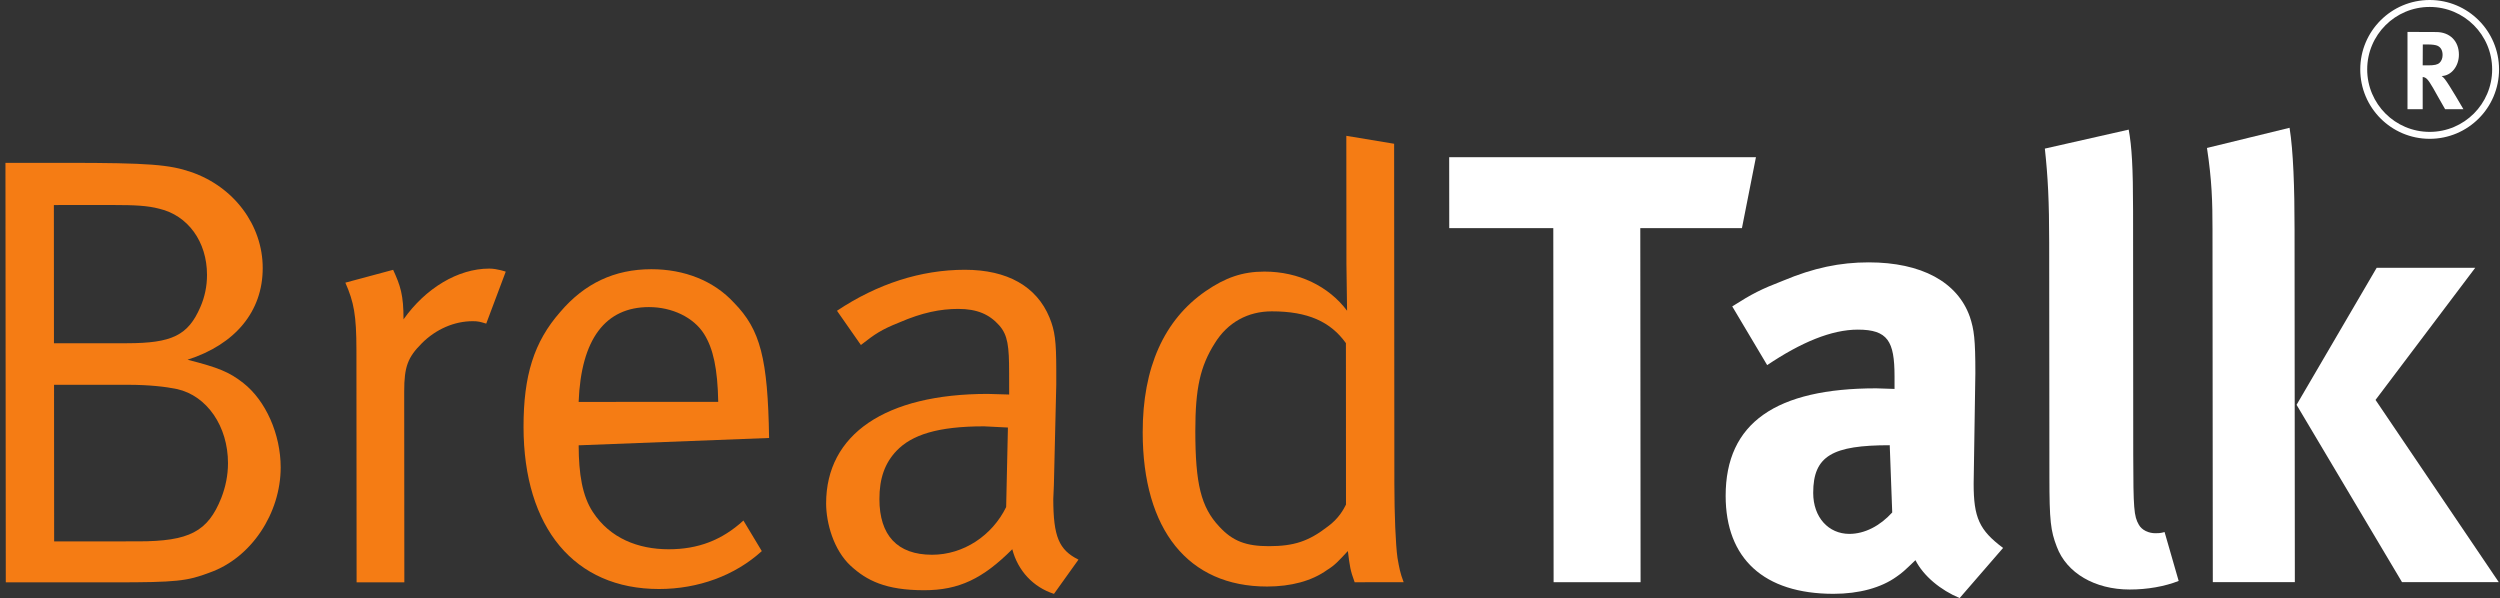
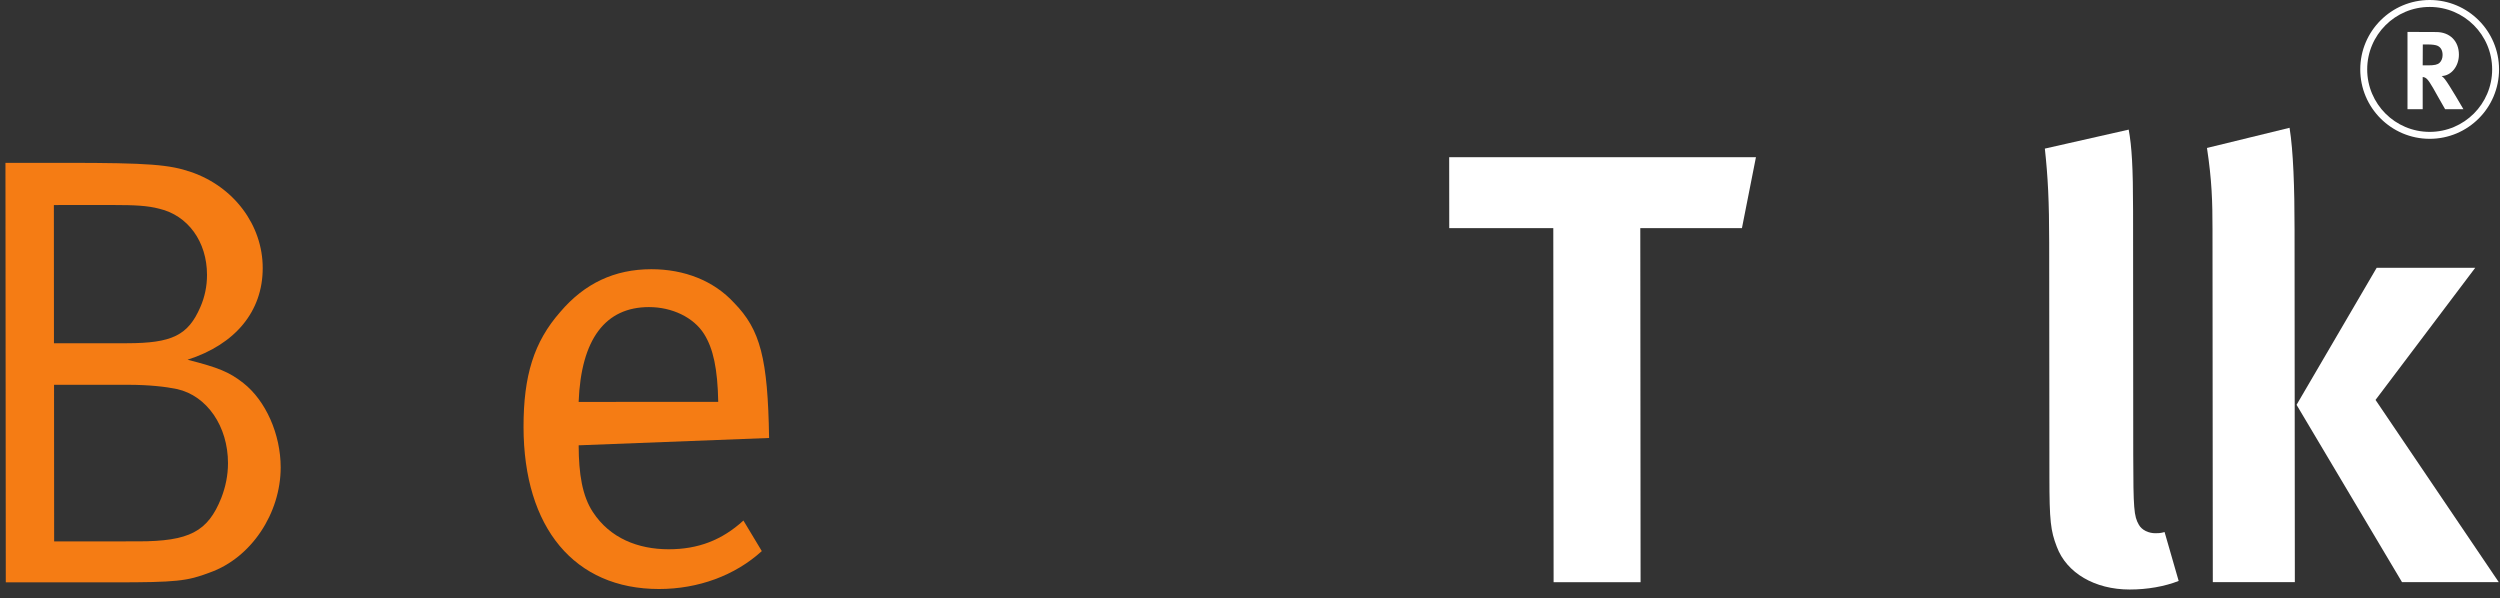
<svg xmlns="http://www.w3.org/2000/svg" width="418" height="100" viewBox="0 0 418 100" fill="none">
  <rect x="0" y="0" width="418" height="100" fill="#333333" stroke="none" />
  <path fill-rule="evenodd" clip-rule="evenodd" d="M242.313 38.144H259.711L259.763 97.346L274.305 97.342L274.257 38.144L291.253 38.14L293.595 26.28L242.303 26.288L242.313 38.144Z" fill="white" />
  <path fill-rule="evenodd" clip-rule="evenodd" d="M341.898 24.847C342.414 29.55 342.624 33.746 342.624 40.591L342.66 79.648C342.66 87.115 342.87 88.749 343.894 91.411C345.532 95.808 350.248 98.567 356.09 98.567C359.054 98.567 361.922 98.055 364.274 97.135L361.918 88.959C361.192 89.156 360.894 89.156 360.382 89.156C359.252 89.156 358.122 88.648 357.61 87.728C356.79 86.296 356.694 85.07 356.678 76.074L356.65 35.275C356.646 27.913 356.436 24.536 355.92 21.672L341.898 24.847Z" fill="white" />
  <path fill-rule="evenodd" clip-rule="evenodd" d="M383.985 67.686L401.617 97.335H417.795L397.189 66.867L413.857 44.777H397.379L383.985 67.686Z" fill="white" />
  <path fill-rule="evenodd" clip-rule="evenodd" d="M369.93 38.341L369.982 97.338H383.698L383.65 38.341C383.65 31.387 383.44 25.251 382.814 21.366L369.006 24.739C369.83 30.16 369.93 33.739 369.93 38.341Z" fill="white" />
-   <path fill-rule="evenodd" clip-rule="evenodd" d="M295.472 61.048C301.098 57.26 306.218 55.114 310.624 55.114C315.642 55.114 316.758 57.054 316.766 62.884V65.03L313.696 64.929C297.012 64.933 288.512 70.657 288.53 82.928C288.538 93.36 294.89 99.286 306.56 99.286C310.862 99.286 314.548 98.261 317.098 96.426C318.13 95.708 318.332 95.502 320.264 93.663C321.608 96.317 324.476 98.669 327.65 100L334.916 91.613C330.922 88.648 329.994 86.506 329.994 80.883L330.28 62.371C330.28 56.748 330.074 55.114 329.356 52.964C327.3 47.139 321.256 43.867 312.45 43.867C307.646 43.867 303.24 44.787 298.126 46.933C294.438 48.365 293.006 49.083 289.63 51.229L295.472 61.048ZM316.38 85.684C314.33 87.938 311.772 89.266 309.212 89.266C305.734 89.266 303.168 86.506 303.168 82.416C303.16 76.179 306.44 74.441 315.964 74.441L316.38 85.684Z" fill="white" />
  <path fill-rule="evenodd" clip-rule="evenodd" d="M402.533 18.262H405.074V12.876C405.28 12.893 405.349 12.933 405.481 12.985C405.929 13.211 406.334 13.82 407.62 16.148C408.12 17.056 408.325 17.407 408.825 18.262H411.887C411.887 18.262 409.524 14.175 408.79 13.248C408.62 13.026 408.504 12.913 408.246 12.711C409.844 12.671 411.13 11.077 411.13 9.141C411.13 6.878 409.621 5.357 407.333 5.357L402.533 5.337V18.262ZM406.005 7.435C406.635 7.435 407.167 7.511 407.475 7.62C408.083 7.862 408.401 8.403 408.401 9.201C408.401 9.738 408.21 10.202 407.894 10.5C407.548 10.815 407.059 10.928 405.949 10.928H405.074L405.092 7.435H406.005ZM395.796 11.606C395.796 5.837 400.472 1.162 406.244 1.162C412.01 1.162 416.687 5.837 416.687 11.606C416.687 17.374 412.01 22.05 406.244 22.05C400.472 22.05 395.796 17.374 395.796 11.606ZM394.635 11.606C394.635 5.196 399.834 0 406.244 0C412.65 0 417.841 5.196 417.841 11.606C417.841 18.016 412.65 23.211 406.244 23.211C399.834 23.211 394.635 18.016 394.635 11.606Z" fill="white" />
-   <path fill-rule="evenodd" clip-rule="evenodd" d="M59.595 58.511L59.623 97.362H67.606L67.582 65.462C67.582 61.27 68.195 59.737 70.543 57.382C72.903 55.03 75.969 53.703 79.038 53.703C79.966 53.703 80.273 53.803 81.297 54.11L84.561 45.421C84.561 45.421 83.129 44.909 81.806 44.909C76.582 44.909 71.156 48.18 67.469 53.396C67.469 49.31 66.957 47.773 65.731 45.114L57.743 47.26C59.179 50.536 59.587 52.682 59.595 58.511Z" fill="#F57C14" />
  <path fill-rule="evenodd" clip-rule="evenodd" d="M0.968 97.369H19.089C29.529 97.369 31.284 97.164 35.063 95.732C42.026 93.275 46.931 85.812 46.931 78.143C46.923 72.621 44.455 66.998 40.671 64.033C38.315 62.193 36.568 61.475 31.352 60.148C39.336 57.59 43.934 52.068 43.926 44.811C43.926 37.65 39.109 31.212 31.937 28.76C28.355 27.533 24.974 27.227 11.053 27.227H0.912L0.968 97.369ZM18.944 34.278C22.522 34.278 24.672 34.383 26.612 34.895C31.429 36.017 34.603 40.41 34.612 45.936C34.62 47.881 34.212 49.716 33.494 51.354C31.449 56.057 28.787 57.385 21.215 57.389H9.02L9.008 34.282L18.944 34.278ZM21.421 64.339C24.906 64.339 27.665 64.65 29.61 65.053C34.628 66.183 38.113 71.294 38.121 77.425C38.121 79.471 37.714 81.415 37 83.254C34.753 88.882 31.679 90.516 23.078 90.516L9.052 90.52L9.036 64.339H21.421Z" fill="#F57C14" />
  <path fill-rule="evenodd" clip-rule="evenodd" d="M111.815 91.838C106.7 91.838 101.985 89.999 99.121 85.602C97.374 82.944 96.76 79.26 96.752 74.456L128.593 73.23C128.379 59.934 127.144 55.129 122.735 50.631C119.355 46.952 114.442 45.012 108.911 45.012C102.767 45.012 97.753 47.364 93.666 52.168C89.269 57.175 87.527 62.802 87.535 71.39C87.551 88.26 96.055 98.486 110.182 98.482C116.737 98.482 122.877 96.235 127.374 92.145L124.301 87.034C120.718 90.305 116.737 91.838 111.815 91.838ZM108.508 51.345C112.404 51.345 115.987 53.084 117.725 55.847C119.262 58.3 119.984 61.672 120.089 67.195L96.749 67.199C97.152 56.666 101.238 51.349 108.508 51.345Z" fill="#F57C14" />
-   <path fill-rule="evenodd" clip-rule="evenodd" d="M143.941 57.684C146.297 55.844 147.318 55.13 150.392 53.904C154.171 52.266 157.245 51.649 160.218 51.649C163.393 51.649 165.438 52.569 167.076 54.412C168.512 56.046 168.726 57.885 168.726 62.387L168.734 65.965L165.144 65.861C148.044 65.865 138.128 72.613 138.128 84.167C138.132 87.438 139.363 91.936 142.227 94.599C144.893 97.051 148.072 98.689 154.518 98.685C160.352 98.685 164.345 96.745 169.254 91.831C170.182 95.413 172.74 98.173 176.225 99.294L180.319 93.57C177.036 91.936 176.124 89.689 176.108 83.449L176.209 81.097L176.608 64.328V61.774C176.6 57.071 176.395 55.332 175.471 53.077C173.313 47.865 168.403 45.106 161.336 45.106C153.966 45.106 146.696 47.458 139.943 51.96L143.941 57.684ZM168.23 84.78C165.874 89.584 161.069 92.755 155.845 92.755C150.008 92.755 147.043 89.483 147.039 83.453C147.031 79.975 147.951 77.418 149.9 75.373C152.445 72.714 156.753 71.282 164.531 71.282L168.524 71.484L168.23 84.78Z" fill="#F57C14" />
-   <path fill-rule="evenodd" clip-rule="evenodd" d="M225.105 22.71L225.122 44.078L225.231 51.952C222.157 47.861 217.137 45.409 211.405 45.409C207.715 45.409 204.855 46.433 201.583 48.68C194.625 53.489 191.043 61.464 191.059 72.299C191.067 88.56 198.651 98.068 211.853 98.068C215.847 98.068 219.329 97.144 221.885 95.305C223.217 94.486 223.832 93.772 225.364 92.134C225.678 94.692 225.776 95.406 226.498 97.35L234.69 97.346C234.078 95.712 233.967 94.998 233.657 93.26C233.347 91.013 233.146 86.103 233.138 80.888L233.098 24.037L225.105 22.71ZM225.049 84.365C224.641 85.184 223.823 86.717 221.987 88.048C218.813 90.5 216.355 91.319 212.155 91.319C208.373 91.319 206.117 90.5 203.863 88.048C200.793 84.776 199.869 80.892 199.857 72.098C199.857 64.941 200.664 61.258 203.123 57.374C205.275 53.896 208.652 52.057 212.642 52.057C218.68 52.053 222.475 53.795 225.037 57.374L225.049 84.365Z" fill="#F57C14" />
</svg>